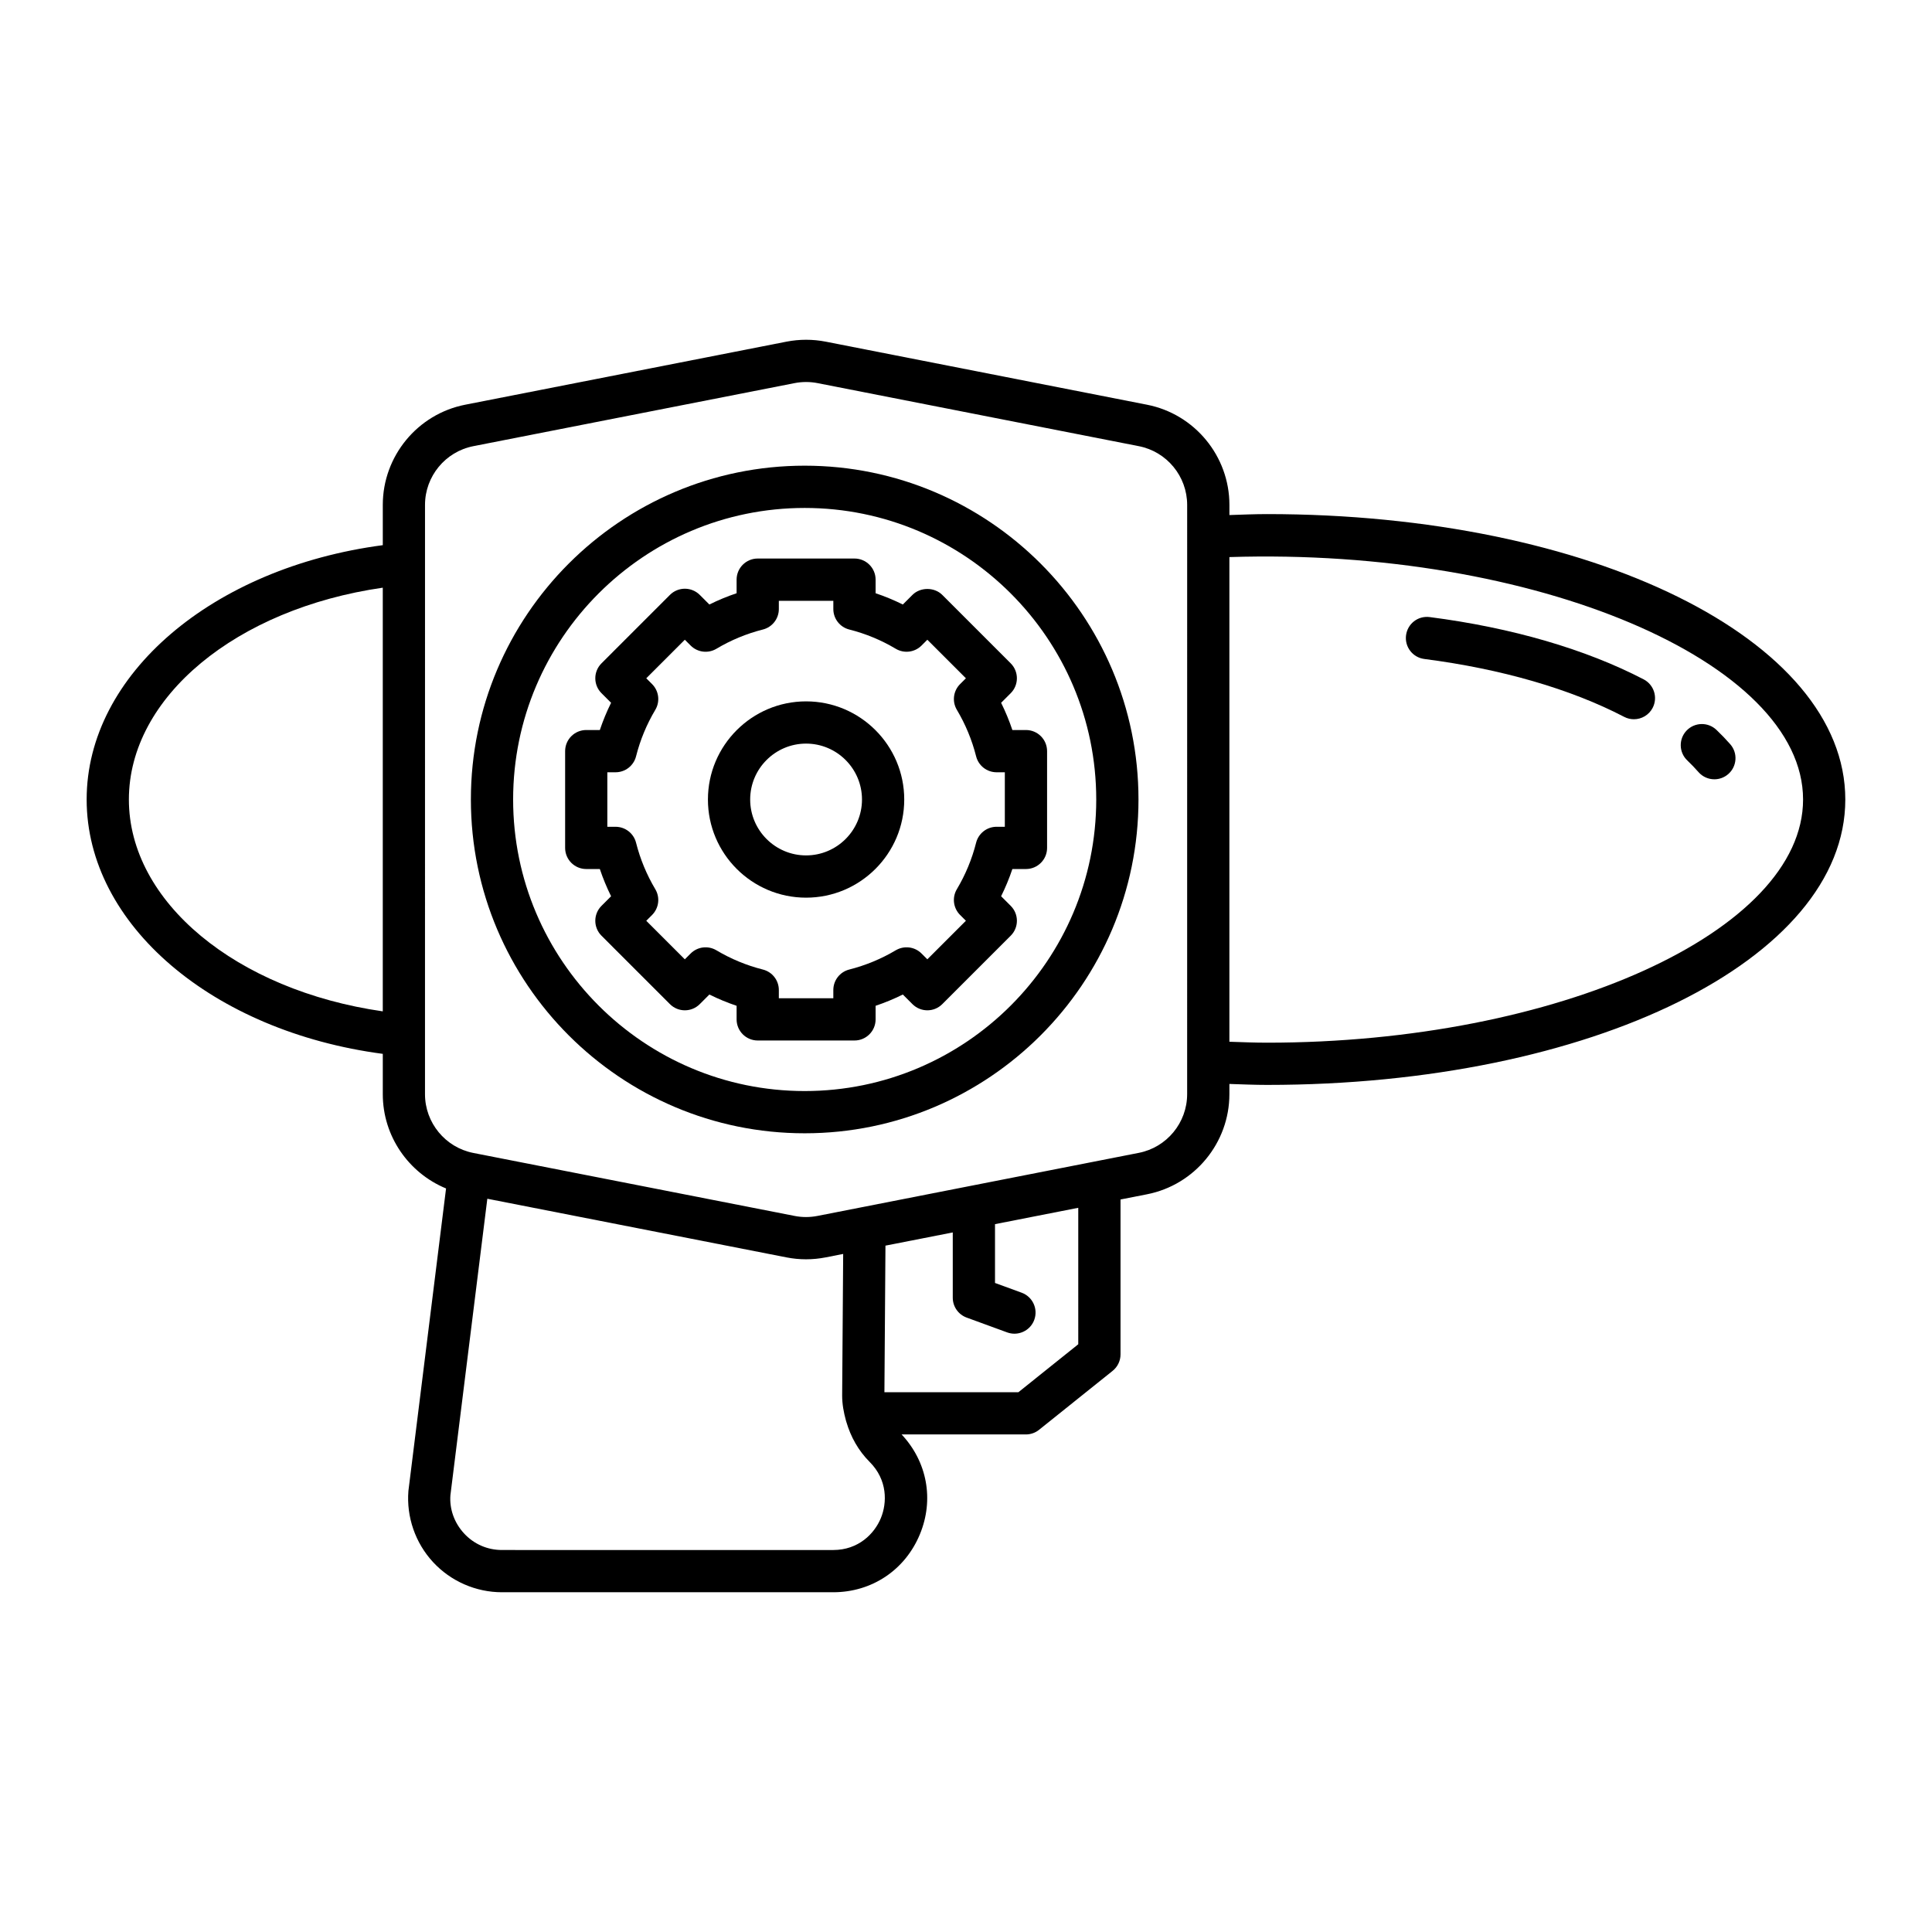
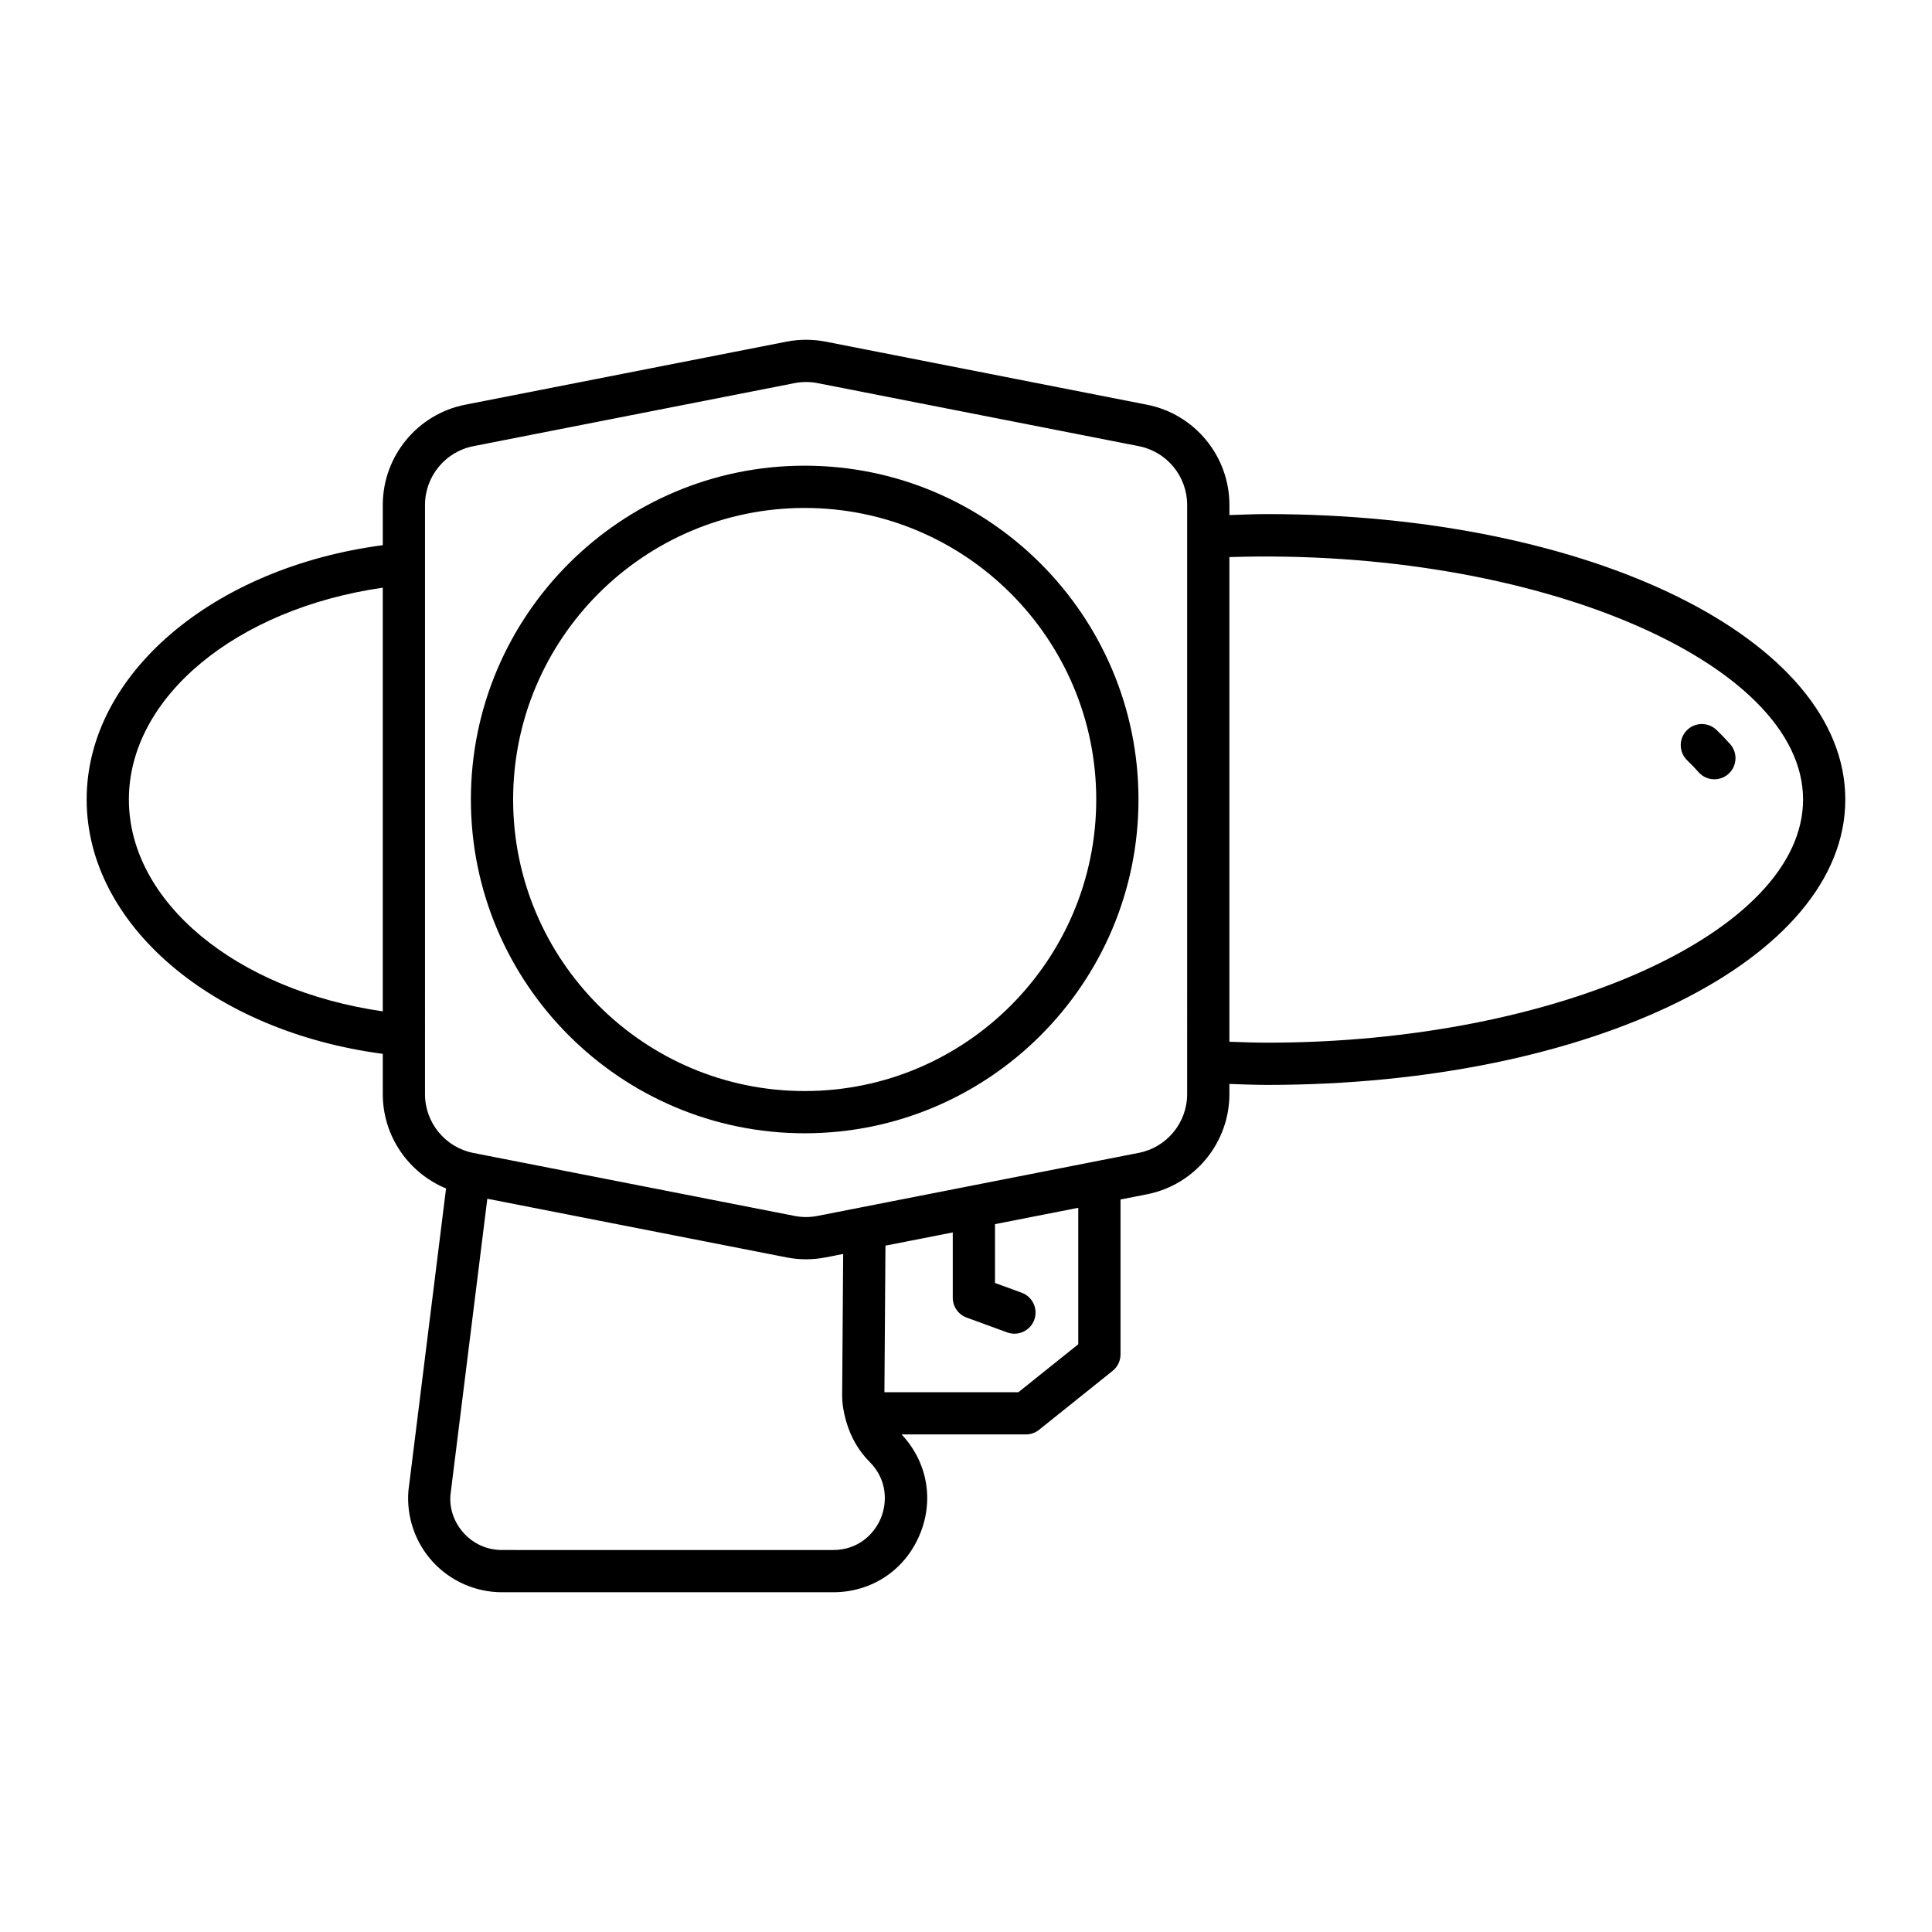
<svg xmlns="http://www.w3.org/2000/svg" fill="#000000" width="800px" height="800px" version="1.1" viewBox="144 144 512 512">
  <g>
    <path d="m479.8 280.24c-3.293 0-6.648 0.148-9.992 0.254v-2.695c0-12.898-9.191-24.062-21.844-26.547l-85.133-16.707c-3.453-0.672-6.961-0.672-10.414 0l-85.129 16.707c-12.656 2.481-21.844 13.648-21.844 26.547v10.676c-45.07 5.949-78.48 34.254-78.48 67.402 0 33.152 33.41 61.457 78.48 67.406v10.699c0 11.086 6.812 20.859 16.766 24.973l-9.977 80.148c-0.551 6.898 1.82 13.77 6.516 18.855 4.691 5.086 11.355 8.004 18.273 8.004h87.777c10.25 0 19.059-5.883 22.977-15.352 3.816-9.207 1.926-19.254-4.84-26.469h32.93c1.273 0 2.508-0.434 3.5-1.23l19.488-15.617c1.328-1.062 2.098-2.668 2.098-4.367v-41.051l7.008-1.375c12.656-2.481 21.844-13.648 21.844-26.547v-2.695c3.344 0.105 6.699 0.254 9.992 0.254 85.926 0 153.23-33.223 153.23-75.633 0.004-42.414-67.301-75.641-153.23-75.641zm-234.36 131.78c-38.758-5.574-67.285-28.98-67.285-56.141s28.527-50.562 67.285-56.137zm131.99 134.31c-1.688 4.082-5.894 8.441-12.633 8.441l-87.777-0.004c-3.859 0-7.43-1.562-10.047-4.402-2.617-2.836-3.891-6.519-3.609-10.125l9.781-78.562 79.285 15.543c1.715 0.336 3.445 0.504 5.172 0.504 1.738 0 3.481-0.168 5.211-0.508l4.637-0.91-0.27 37.531c0 2.266 0.406 4.453 0.992 6.582 0.047 0.129 0.062 0.266 0.117 0.387 1.156 3.957 3.18 7.621 6.18 10.617 4.758 4.766 4.648 10.824 2.961 14.906zm52.32-46.09-15.859 12.707h-35.512l0.277-38.84 17.836-3.5v17.305c0 2.352 1.469 4.449 3.672 5.258l10.746 3.93c0.633 0.23 1.285 0.344 1.926 0.344 2.285-0.004 4.43-1.406 5.258-3.68 1.059-2.902-0.434-6.117-3.336-7.18l-7.07-2.586v-15.586l22.062-4.332zm28.855-66.281c0 7.559-5.383 14.105-12.805 15.559l-85.145 16.711c-2.023 0.395-4.062 0.402-6.086 0.004l-85.156-16.695c-7.406-1.465-12.785-8.008-12.785-15.559l0.004-156.18c0-7.559 5.383-14.105 12.805-15.559l85.121-16.707c1.016-0.199 2.039-0.297 3.062-0.297 1.023 0 2.043 0.098 3.055 0.297l85.129 16.707c7.418 1.453 12.805 7.996 12.805 15.559zm21.188-13.637c-3.293 0-6.648-0.141-9.992-0.25v-128.44c81.02-2.574 152.03 27.828 152.03 64.25 0 34.93-65.043 64.441-142.04 64.441z" />
-     <path d="m579.59 324.04c-15.371-8-34.98-13.711-56.707-16.508-3.125-0.398-5.871 1.777-6.269 4.836-0.395 3.066 1.77 5.875 4.84 6.266 20.434 2.637 38.746 7.938 52.965 15.34 0.824 0.43 1.711 0.633 2.582 0.633 2.023 0 3.973-1.098 4.969-3.012 1.426-2.746 0.359-6.125-2.379-7.555z" />
    <path d="m598.87 337.42c-2.231-2.125-5.777-2.043-7.914 0.195-2.133 2.242-2.043 5.785 0.195 7.914 1.055 1.008 2.043 2.031 2.953 3.074 1.109 1.27 2.664 1.918 4.219 1.918 1.305 0 2.617-0.453 3.68-1.379 2.328-2.035 2.574-5.566 0.543-7.898-1.141-1.297-2.359-2.57-3.676-3.824z" />
    <path d="m357.25 267.41c-48.777 0-88.461 39.684-88.461 88.461s39.684 88.461 88.461 88.461 88.461-39.684 88.461-88.461-39.684-88.461-88.461-88.461zm0 165.73c-42.605 0-77.266-34.66-77.266-77.266 0-42.602 34.66-77.262 77.266-77.262s77.266 34.66 77.266 77.262c0 42.605-34.66 77.266-77.266 77.266z" />
-     <path d="m411.85 319.79-18.133-18.133c-2.106-2.106-5.82-2.094-7.914 0l-2.543 2.543c-2.336-1.16-4.746-2.156-7.215-2.988v-3.598c0-3.09-2.504-5.598-5.598-5.598h-25.641c-3.094 0-5.598 2.508-5.598 5.598v3.598c-2.473 0.832-4.883 1.828-7.215 2.988l-2.543-2.543c-1.051-1.051-2.473-1.641-3.957-1.641-1.488 0-2.91 0.59-3.957 1.641l-18.133 18.133c-2.188 2.188-2.188 5.731 0 7.914l2.543 2.543c-1.16 2.336-2.152 4.746-2.984 7.215h-3.598c-3.094 0-5.598 2.508-5.598 5.598v25.641c0 3.09 2.504 5.598 5.598 5.598h3.598c0.832 2.469 1.824 4.879 2.984 7.215l-2.543 2.543c-2.188 2.188-2.188 5.731 0 7.914l18.133 18.129c2.188 2.188 5.731 2.188 7.914 0l2.543-2.543c2.336 1.16 4.746 2.156 7.215 2.988v3.598c0 3.09 2.504 5.598 5.598 5.598h25.641c3.094 0 5.598-2.508 5.598-5.598v-3.598c2.473-0.832 4.883-1.828 7.215-2.988l2.543 2.543c2.188 2.188 5.731 2.188 7.914 0l18.133-18.129c2.188-2.184 2.188-5.731 0-7.914l-2.543-2.543c1.16-2.336 2.152-4.746 2.984-7.215h3.598c3.094 0 5.598-2.508 5.598-5.598v-25.641c0-3.09-2.504-5.598-5.598-5.598h-3.598c-0.832-2.469-1.824-4.875-2.984-7.215l2.543-2.543c2.184-2.184 2.184-5.727 0-7.914zm-1.559 28.867v14.445h-2.18c-2.562 0-4.801 1.742-5.43 4.223-1.094 4.332-2.809 8.477-5.102 12.324-1.312 2.199-0.957 5.008 0.852 6.82l1.543 1.543-10.219 10.215-1.543-1.543c-1.805-1.809-4.613-2.156-6.824-0.852-3.836 2.285-7.988 4-12.32 5.102-2.488 0.629-4.227 2.863-4.227 5.426v2.184l-14.438 0.004v-2.184c0-2.562-1.738-4.797-4.227-5.426-4.336-1.098-8.484-2.816-12.32-5.102-2.199-1.305-5.012-0.969-6.824 0.852l-1.543 1.543-10.219-10.215 1.543-1.543c1.809-1.812 2.164-4.621 0.852-6.82-2.289-3.848-4.008-7.992-5.102-12.324-0.629-2.481-2.863-4.223-5.43-4.223h-2.18v-14.445h2.18c2.562 0 4.801-1.742 5.43-4.223 1.094-4.332 2.809-8.477 5.102-12.324 1.312-2.199 0.957-5.012-0.852-6.82l-1.543-1.543 10.219-10.215 1.543 1.543c1.809 1.816 4.629 2.164 6.828 0.852 3.832-2.289 7.977-4.004 12.316-5.102 2.488-0.629 4.227-2.863 4.227-5.426v-2.184h14.441v2.184c0 2.562 1.738 4.797 4.227 5.426 4.34 1.098 8.484 2.816 12.316 5.102 2.199 1.309 5.019 0.961 6.828-0.852l1.543-1.543 10.219 10.215-1.543 1.543c-1.809 1.809-2.164 4.621-0.852 6.82 2.289 3.848 4.008 7.992 5.102 12.324 0.629 2.481 2.863 4.223 5.43 4.223z" />
-     <path d="m357.62 329.87c-14.344 0-26.012 11.668-26.012 26.012s11.664 26.008 26.012 26.008c14.344 0 26.012-11.664 26.012-26.008s-11.664-26.012-26.012-26.012zm0 40.82c-8.168 0-14.816-6.644-14.816-14.812 0-8.172 6.648-14.816 14.816-14.816s14.816 6.644 14.816 14.816c0 8.168-6.648 14.812-14.816 14.812z" />
  </g>
</svg>